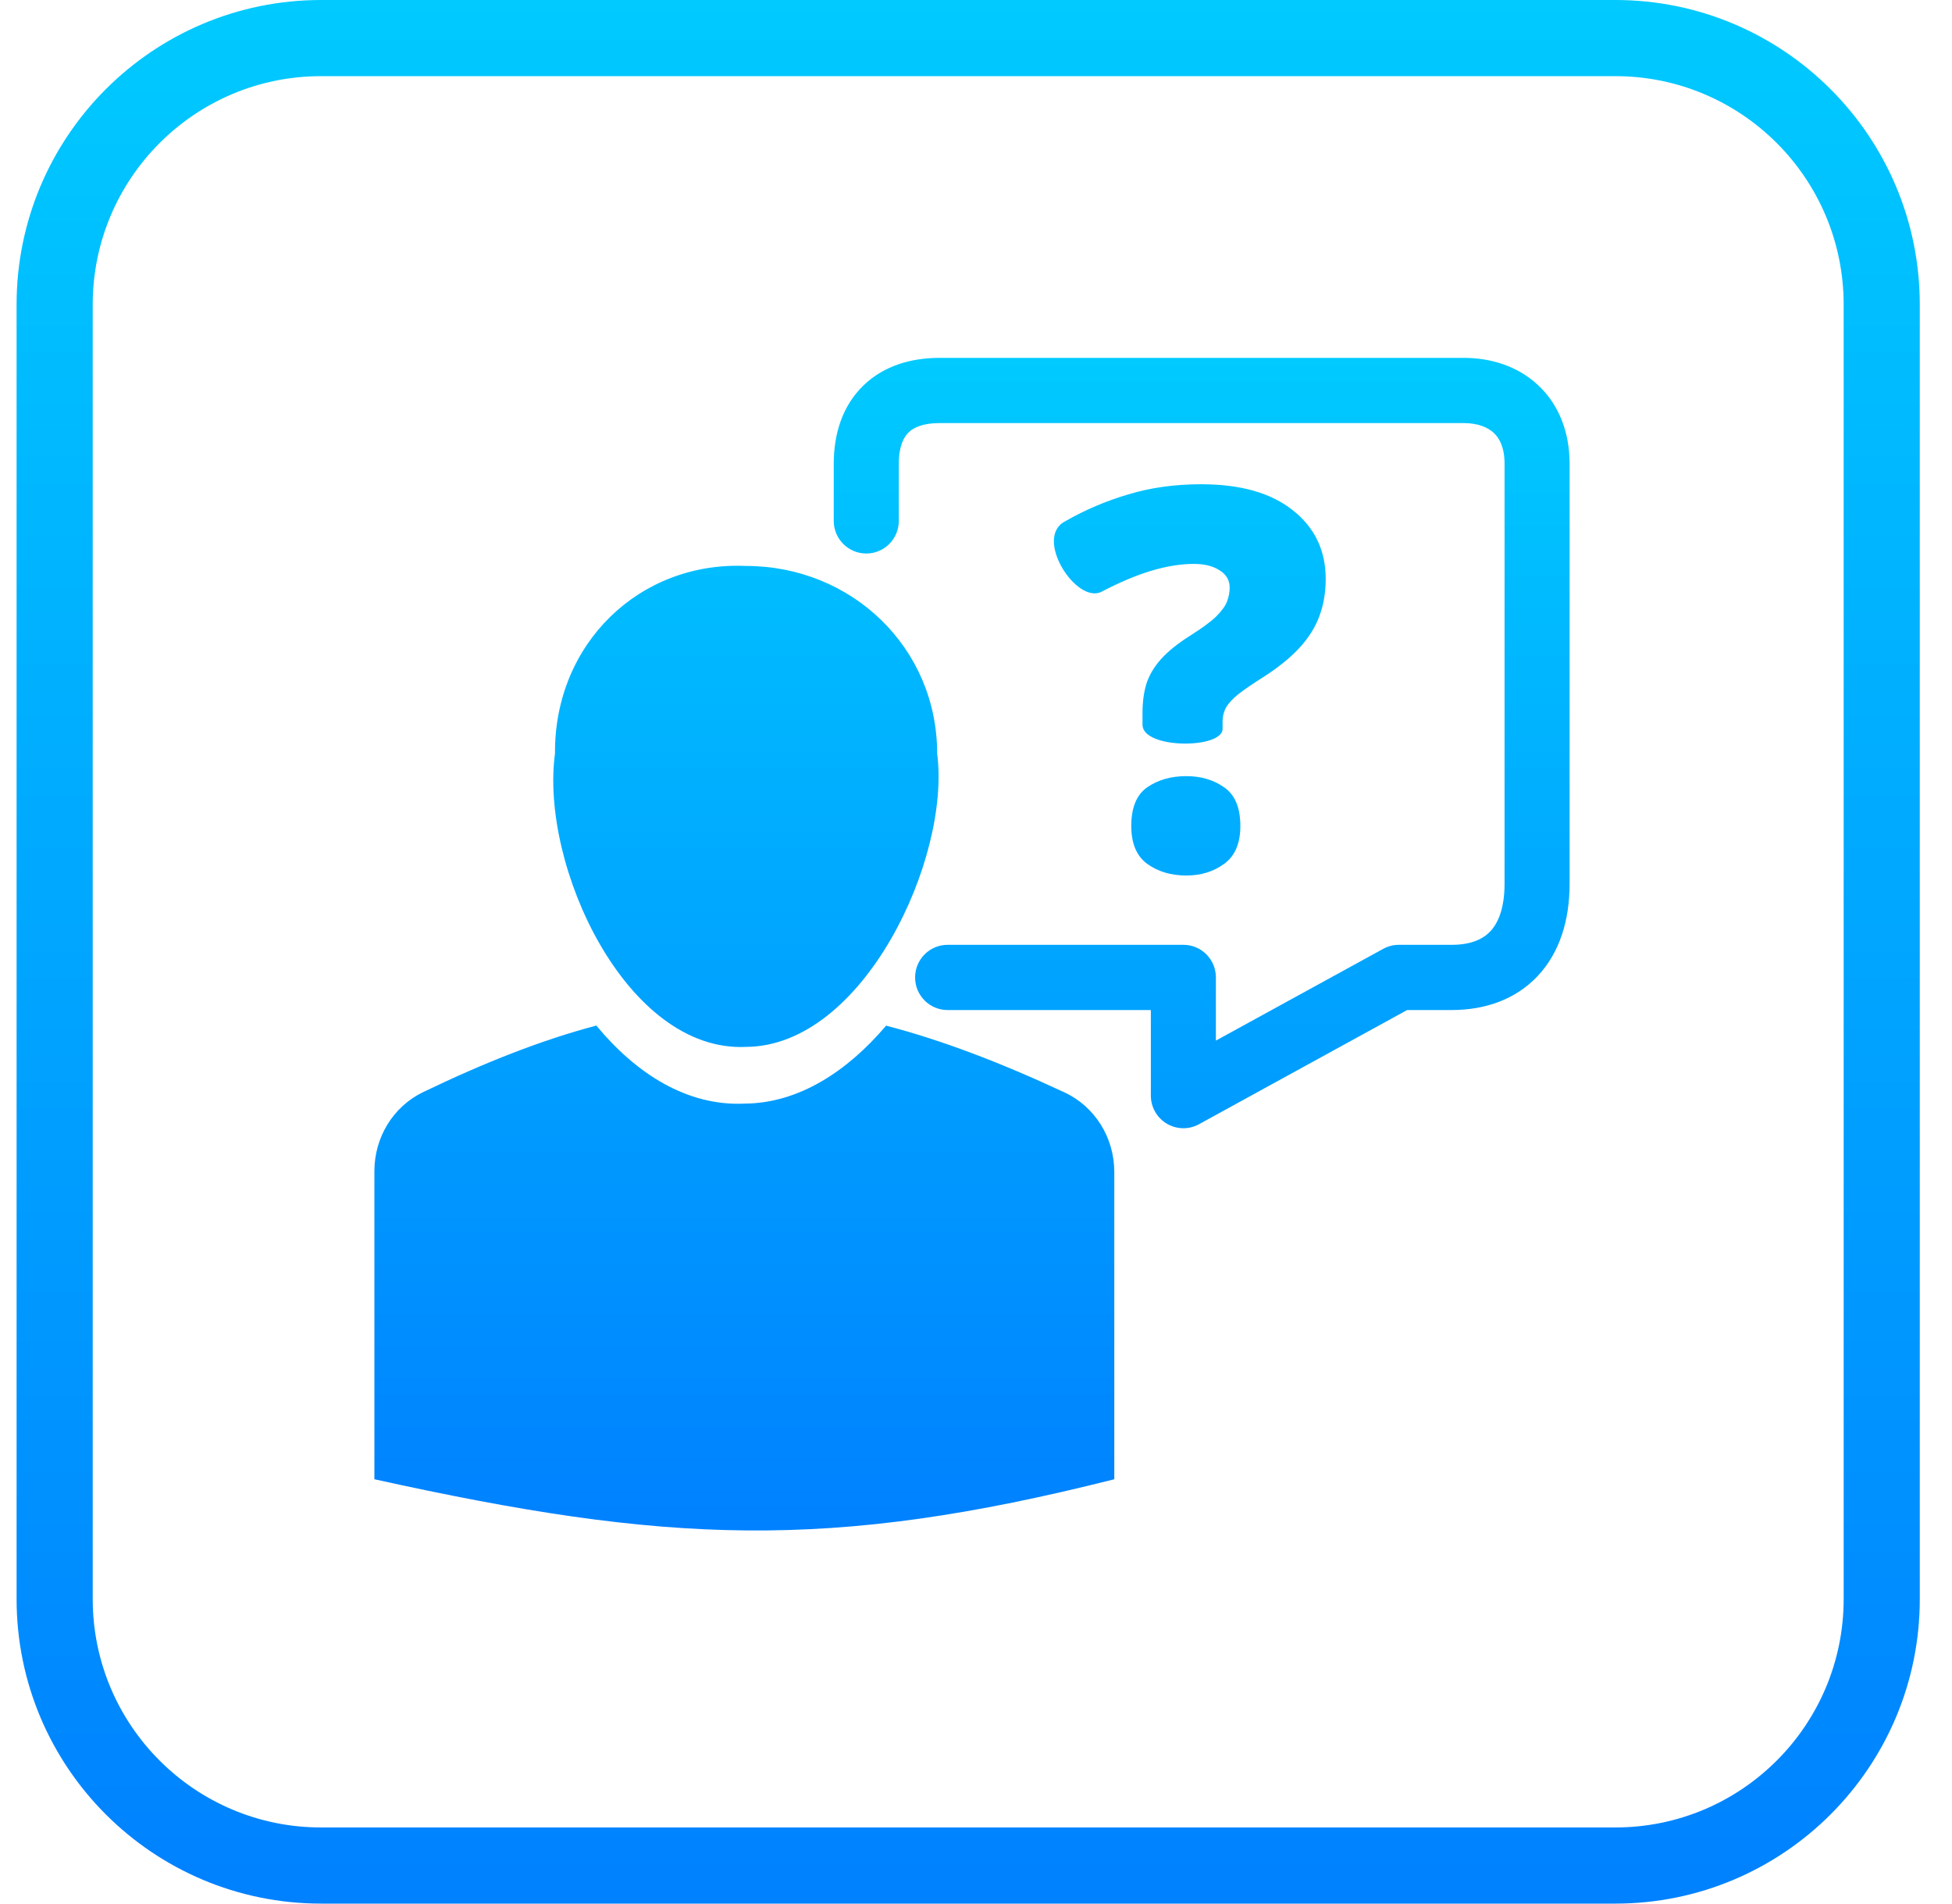
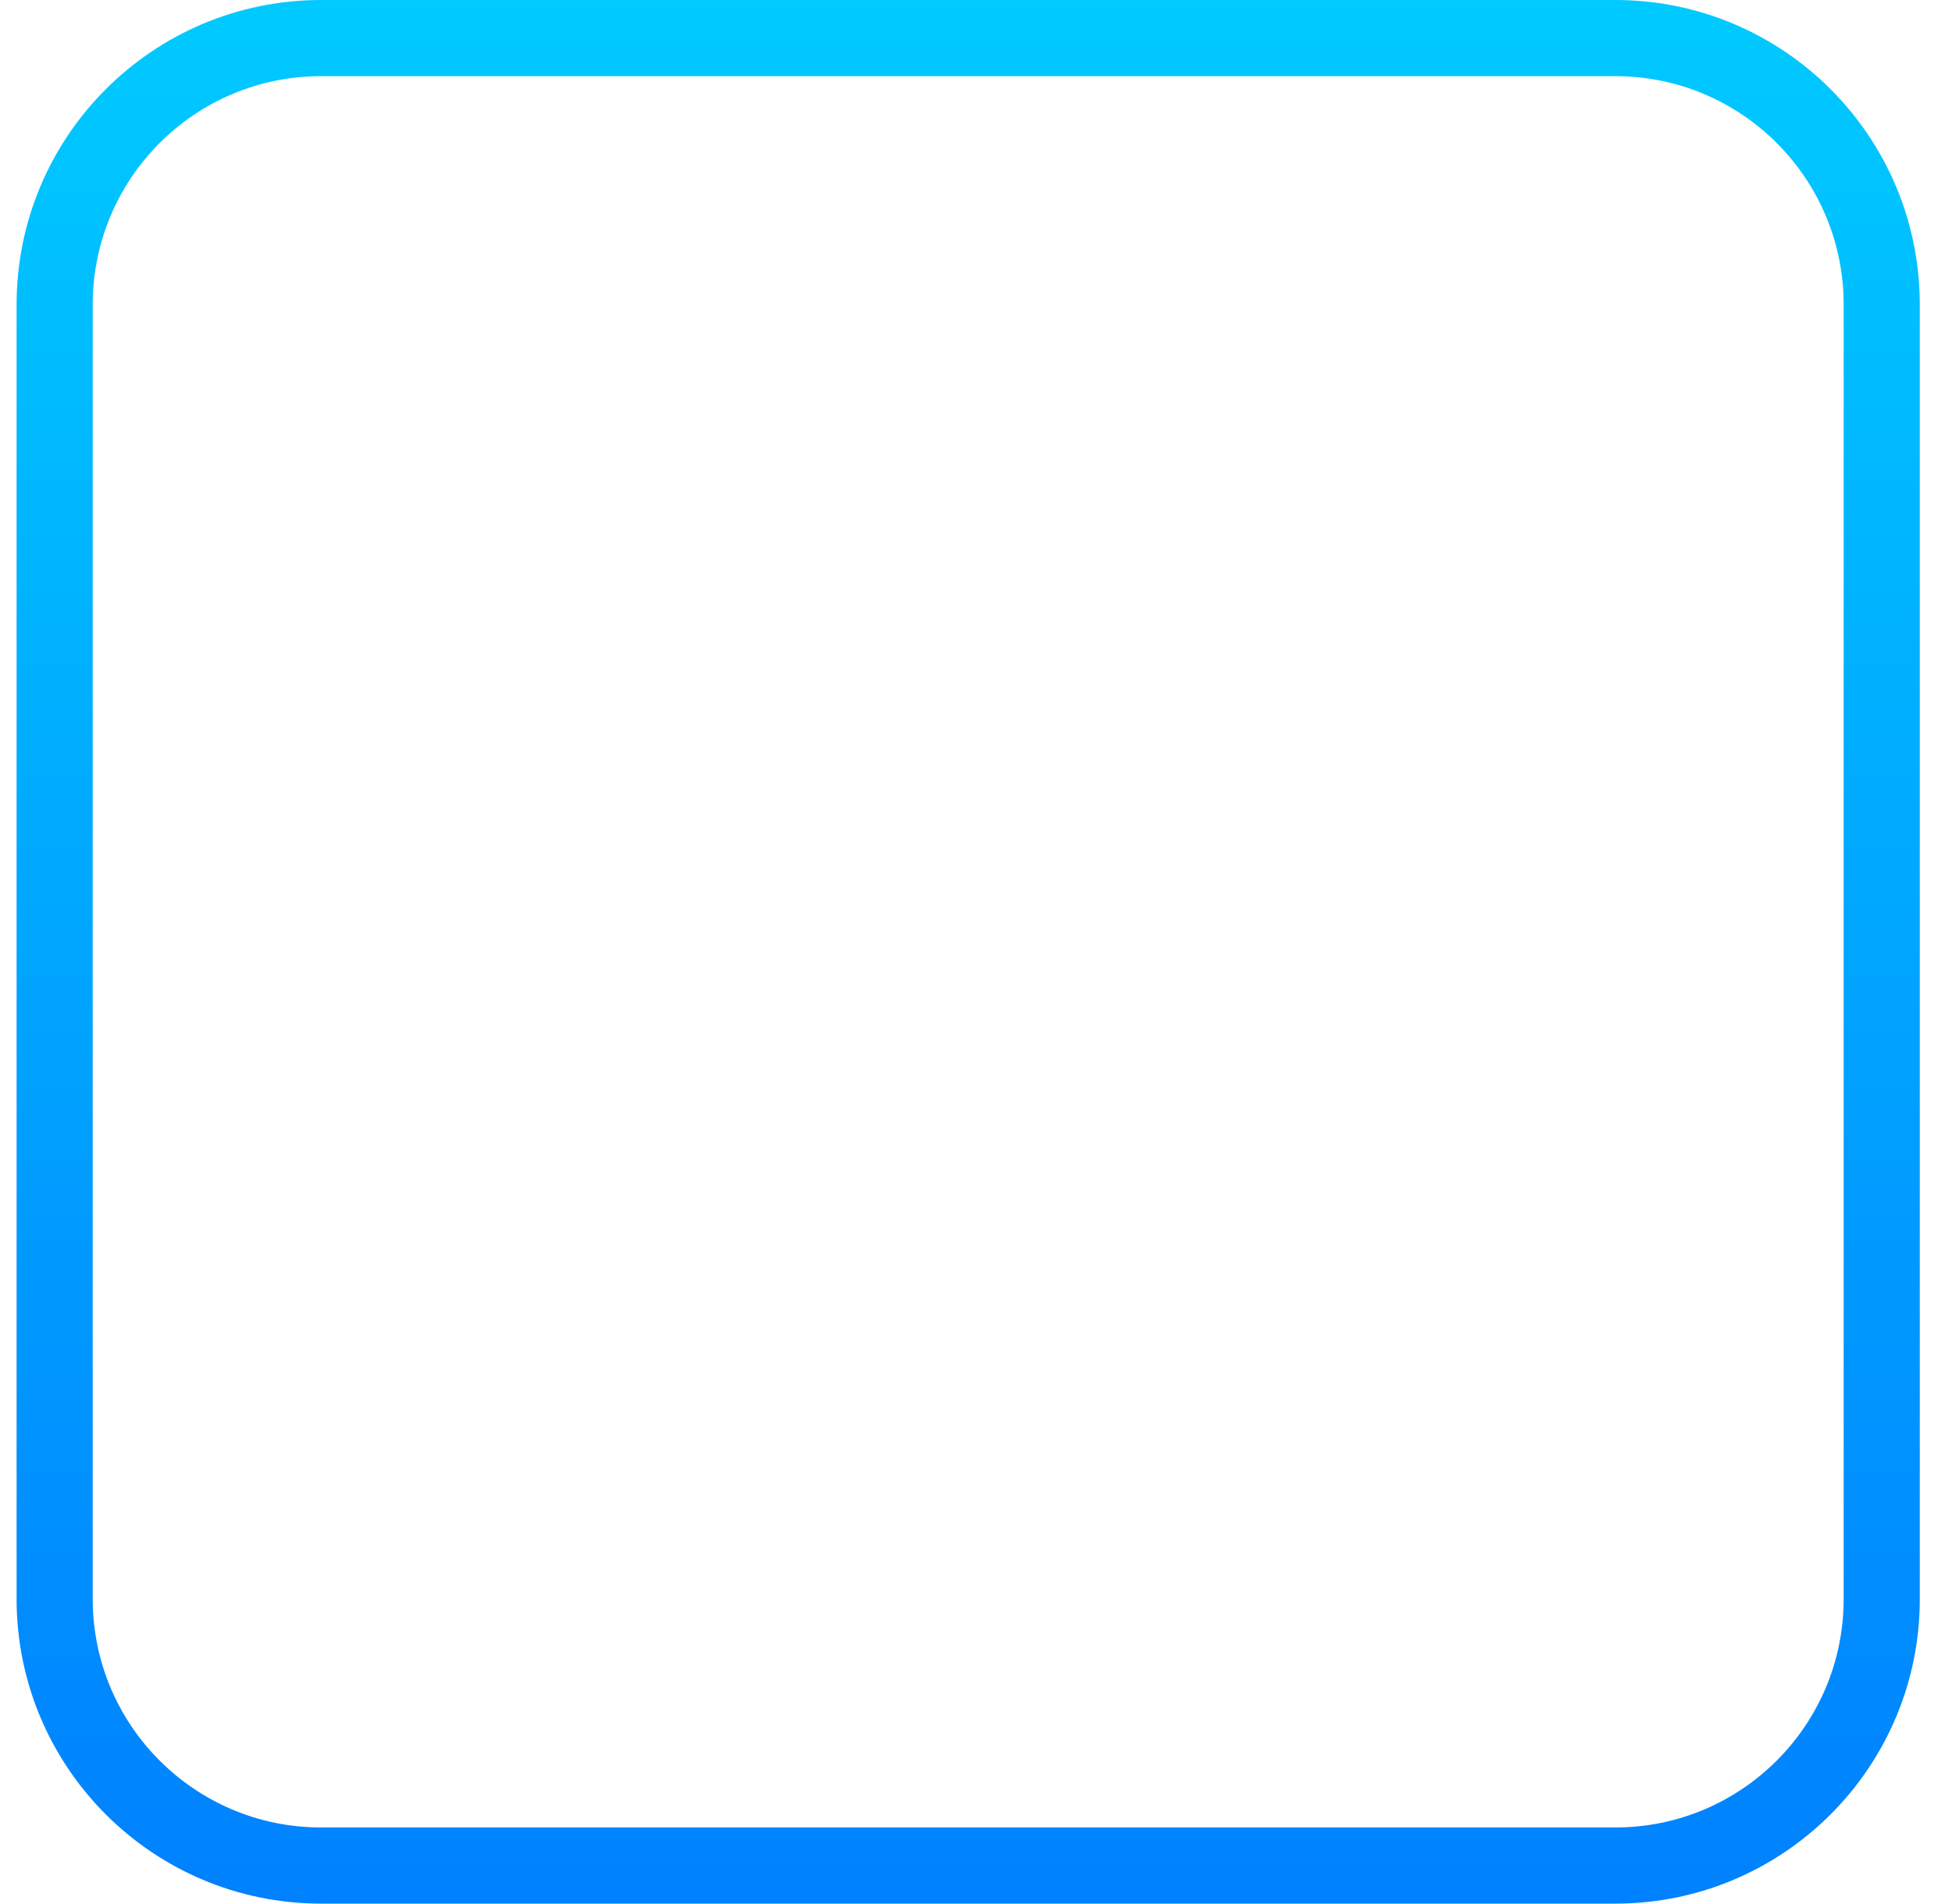
<svg xmlns="http://www.w3.org/2000/svg" width="40" height="39" viewBox="0 0 40 39" fill="none">
  <path fill-rule="evenodd" clip-rule="evenodd" d="M33.1 1.56H6.58C3.995 1.56 1.9 3.655 1.9 6.24V32.76C1.9 35.345 3.995 37.44 6.58 37.44H33.1C35.684 37.44 37.78 35.345 37.78 32.76V6.24C37.78 3.655 35.684 1.56 33.1 1.56ZM6.58 0C3.134 0 0.34 2.794 0.34 6.24V32.76C0.34 36.206 3.134 39 6.58 39H33.1C36.546 39 39.34 36.206 39.34 32.76V6.24C39.34 2.794 36.546 0 33.1 0H6.58Z" fill="url(#paint0_linear_1433_2488)" />
-   <path fill-rule="evenodd" clip-rule="evenodd" d="M17.697 7.894C18.116 7.49 18.677 7.332 19.251 7.332H29.998C30.544 7.332 31.093 7.497 31.512 7.885C31.94 8.281 32.164 8.846 32.164 9.503V18.104C32.164 18.844 31.966 19.508 31.515 19.991C31.059 20.479 30.428 20.693 29.748 20.693H28.835L24.57 23.032C24.363 23.146 24.112 23.141 23.91 23.021C23.707 22.901 23.583 22.682 23.583 22.446V20.693H19.418C19.05 20.693 18.752 20.394 18.752 20.025C18.752 19.656 19.05 19.357 19.418 19.357H24.25C24.618 19.357 24.916 19.656 24.916 20.025V21.319L28.345 19.439C28.443 19.385 28.553 19.357 28.665 19.357H29.748C30.151 19.357 30.394 19.236 30.542 19.078C30.696 18.913 30.831 18.616 30.831 18.104V9.503C30.831 9.159 30.722 8.972 30.608 8.867C30.486 8.754 30.285 8.668 29.998 8.668H19.251C18.91 8.668 18.721 8.76 18.62 8.858C18.523 8.951 18.418 9.133 18.418 9.503V10.672C18.418 11.041 18.12 11.34 17.752 11.34C17.384 11.34 17.085 11.041 17.085 10.672V9.503C17.085 8.872 17.272 8.302 17.697 7.894ZM19.204 15.436C19.486 17.588 17.694 21.435 15.288 21.448C12.832 21.565 11.061 17.728 11.373 15.436C11.356 13.188 13.106 11.498 15.288 11.595C17.451 11.595 19.204 13.268 19.204 15.436ZM12.22 21.011C11.109 21.305 9.947 21.76 8.67 22.375C8.053 22.672 7.672 23.306 7.672 23.992L7.672 30.306C13.663 31.628 16.99 31.781 22.834 30.306L22.834 24.01C22.834 23.314 22.442 22.673 21.813 22.38C20.486 21.762 19.289 21.307 18.158 21.013C17.354 21.959 16.357 22.604 15.257 22.61C14.087 22.665 13.042 22.005 12.22 21.011ZM23.412 14.604V14.848C23.412 15.348 25.053 15.348 25.053 14.931V14.79C25.053 14.677 25.078 14.576 25.128 14.487C25.182 14.399 25.269 14.306 25.39 14.211C25.515 14.115 25.684 14 25.898 13.865C26.201 13.67 26.445 13.472 26.631 13.27C26.816 13.068 26.952 12.852 27.037 12.621C27.123 12.391 27.166 12.137 27.166 11.861C27.166 11.28 26.943 10.812 26.497 10.458C26.052 10.1 25.424 9.921 24.615 9.921C24.076 9.921 23.579 9.99 23.123 10.128C22.666 10.263 22.237 10.445 21.834 10.676C21.168 11.006 22.058 12.395 22.577 12.121C22.934 11.934 23.269 11.792 23.583 11.696C23.9 11.601 24.194 11.553 24.465 11.553C24.683 11.553 24.859 11.597 24.994 11.686C25.13 11.771 25.198 11.888 25.198 12.036C25.198 12.132 25.18 12.228 25.144 12.323C25.109 12.416 25.034 12.518 24.92 12.632C24.806 12.742 24.627 12.873 24.385 13.025C24.132 13.185 23.934 13.344 23.791 13.504C23.649 13.663 23.549 13.832 23.492 14.009C23.438 14.186 23.412 14.384 23.412 14.604ZM23.508 16.13C23.29 16.282 23.182 16.546 23.182 16.922C23.182 17.28 23.29 17.538 23.508 17.698C23.729 17.857 23.996 17.937 24.31 17.937C24.61 17.937 24.868 17.857 25.085 17.698C25.306 17.538 25.417 17.28 25.417 16.922C25.417 16.546 25.306 16.282 25.085 16.13C24.868 15.977 24.61 15.901 24.31 15.901C23.996 15.901 23.729 15.977 23.508 16.13Z" fill="url(#paint1_linear_1433_2488)" />
  <defs>
    <linearGradient id="paint0_linear_1433_2488" x1="19.84" y1="0" x2="19.84" y2="39" gradientUnits="userSpaceOnUse">
      <stop stop-color="#00CAFF" />
      <stop offset="1" stop-color="#0081FF" />
    </linearGradient>
    <linearGradient id="paint1_linear_1433_2488" x1="19.918" y1="7.332" x2="19.918" y2="31.356" gradientUnits="userSpaceOnUse">
      <stop stop-color="#00CAFF" />
      <stop offset="1" stop-color="#0081FF" />
    </linearGradient>
  </defs>
</svg>